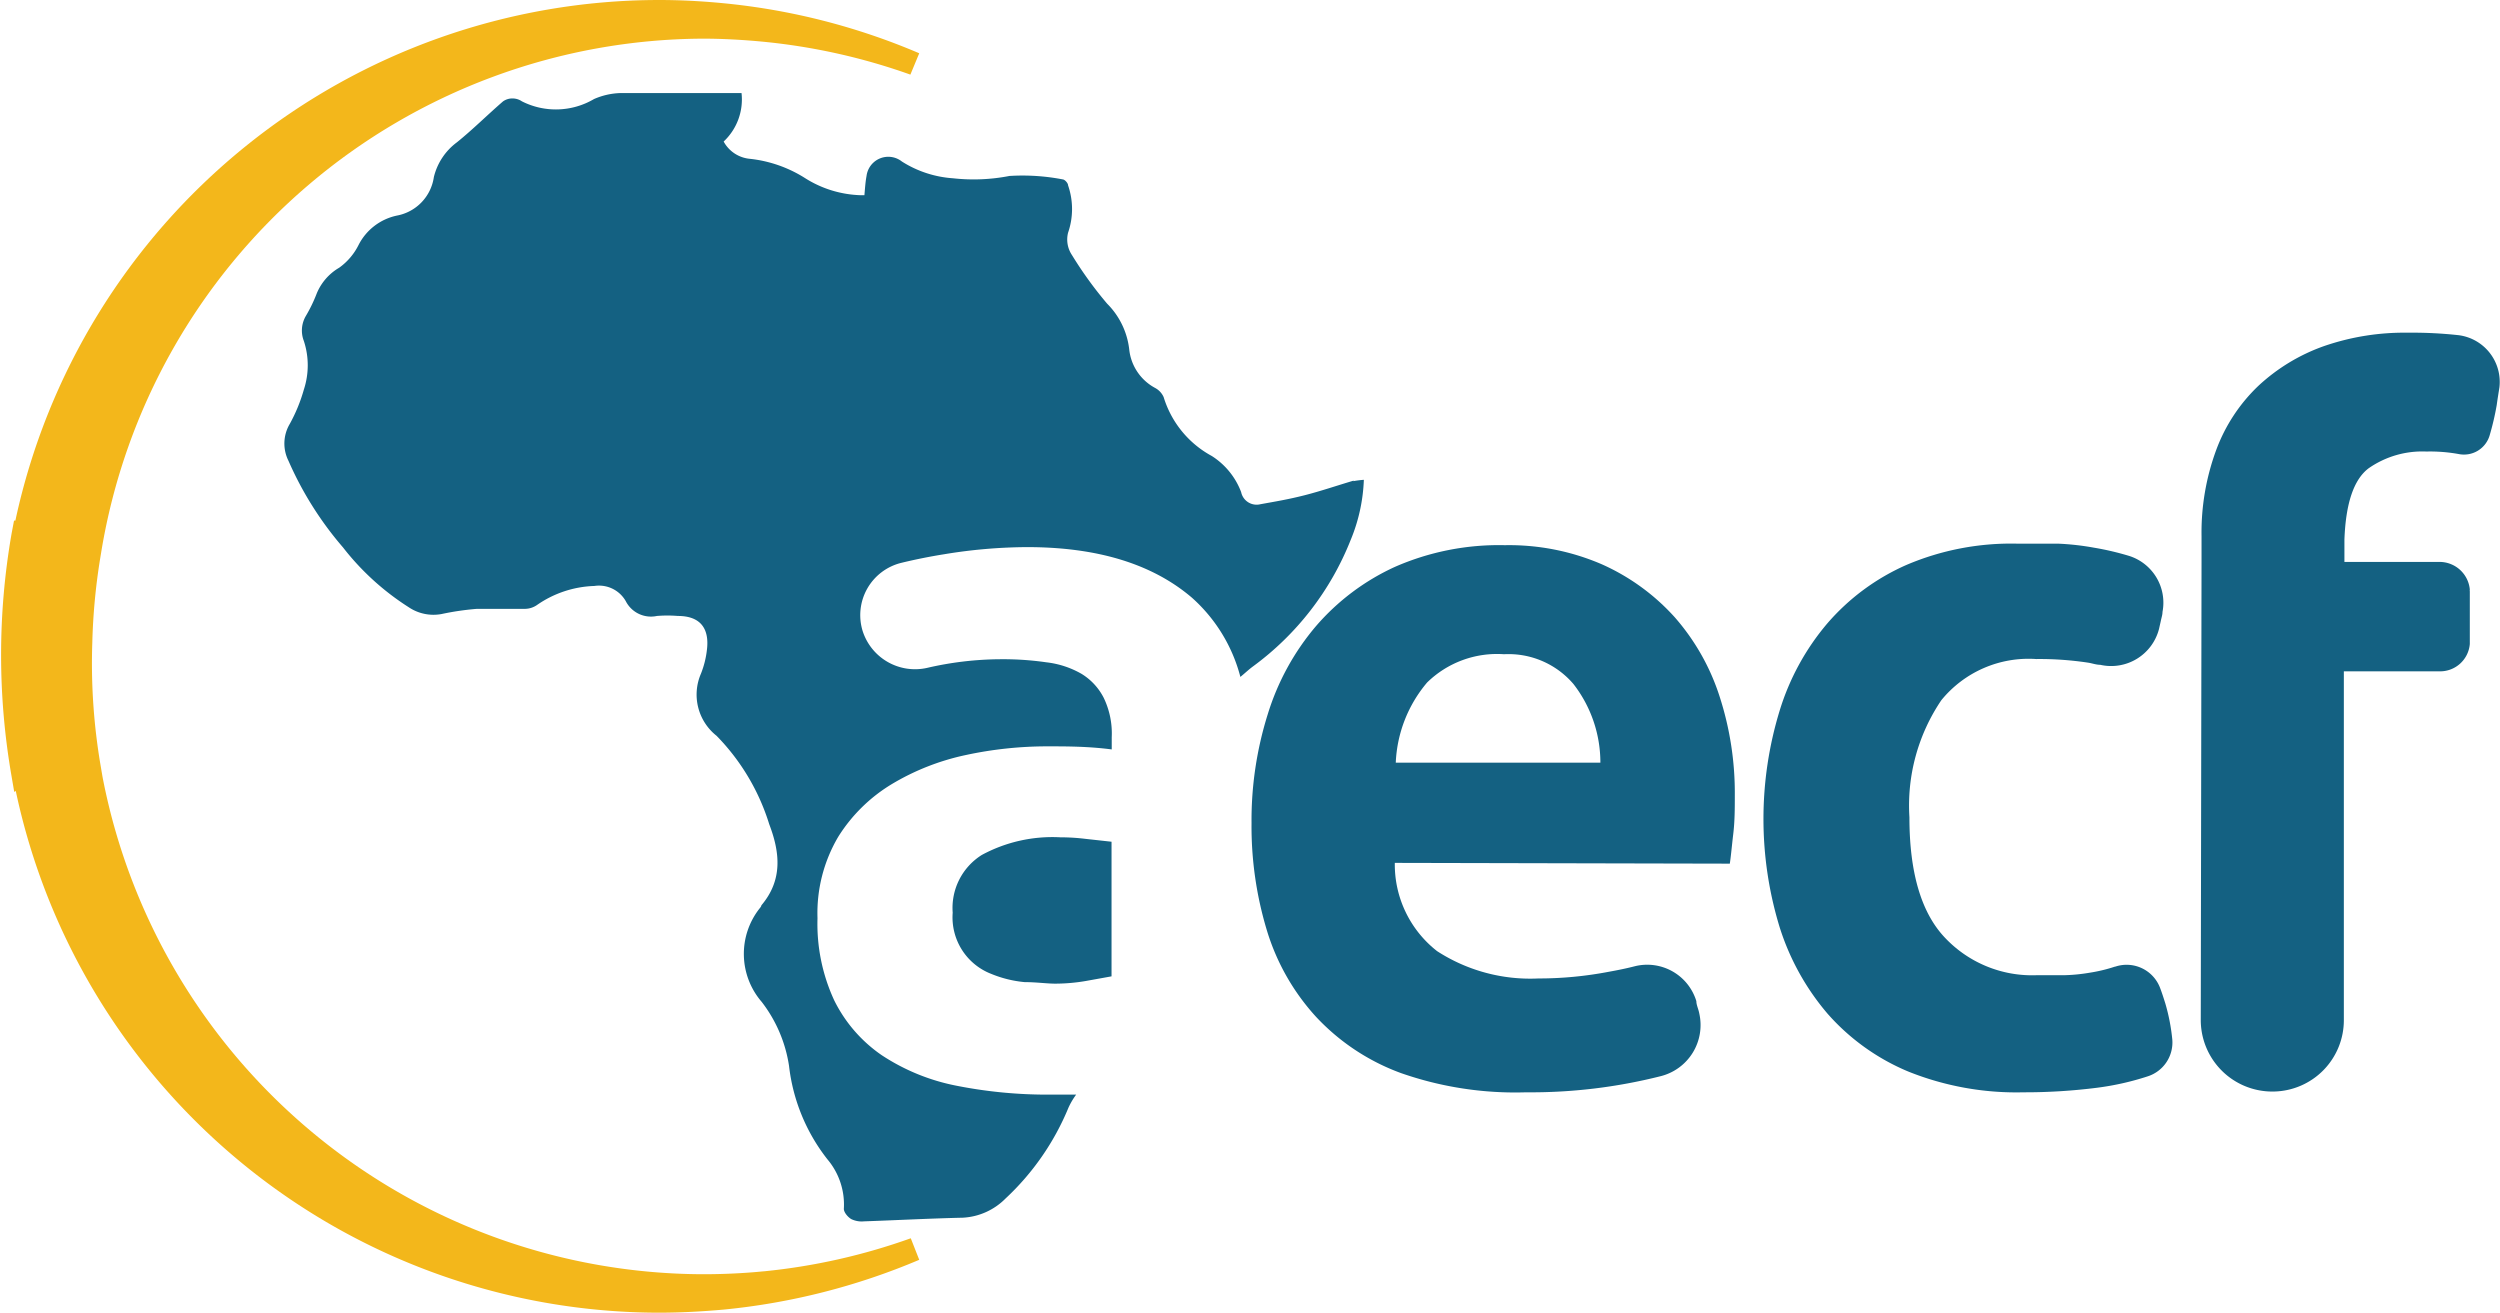
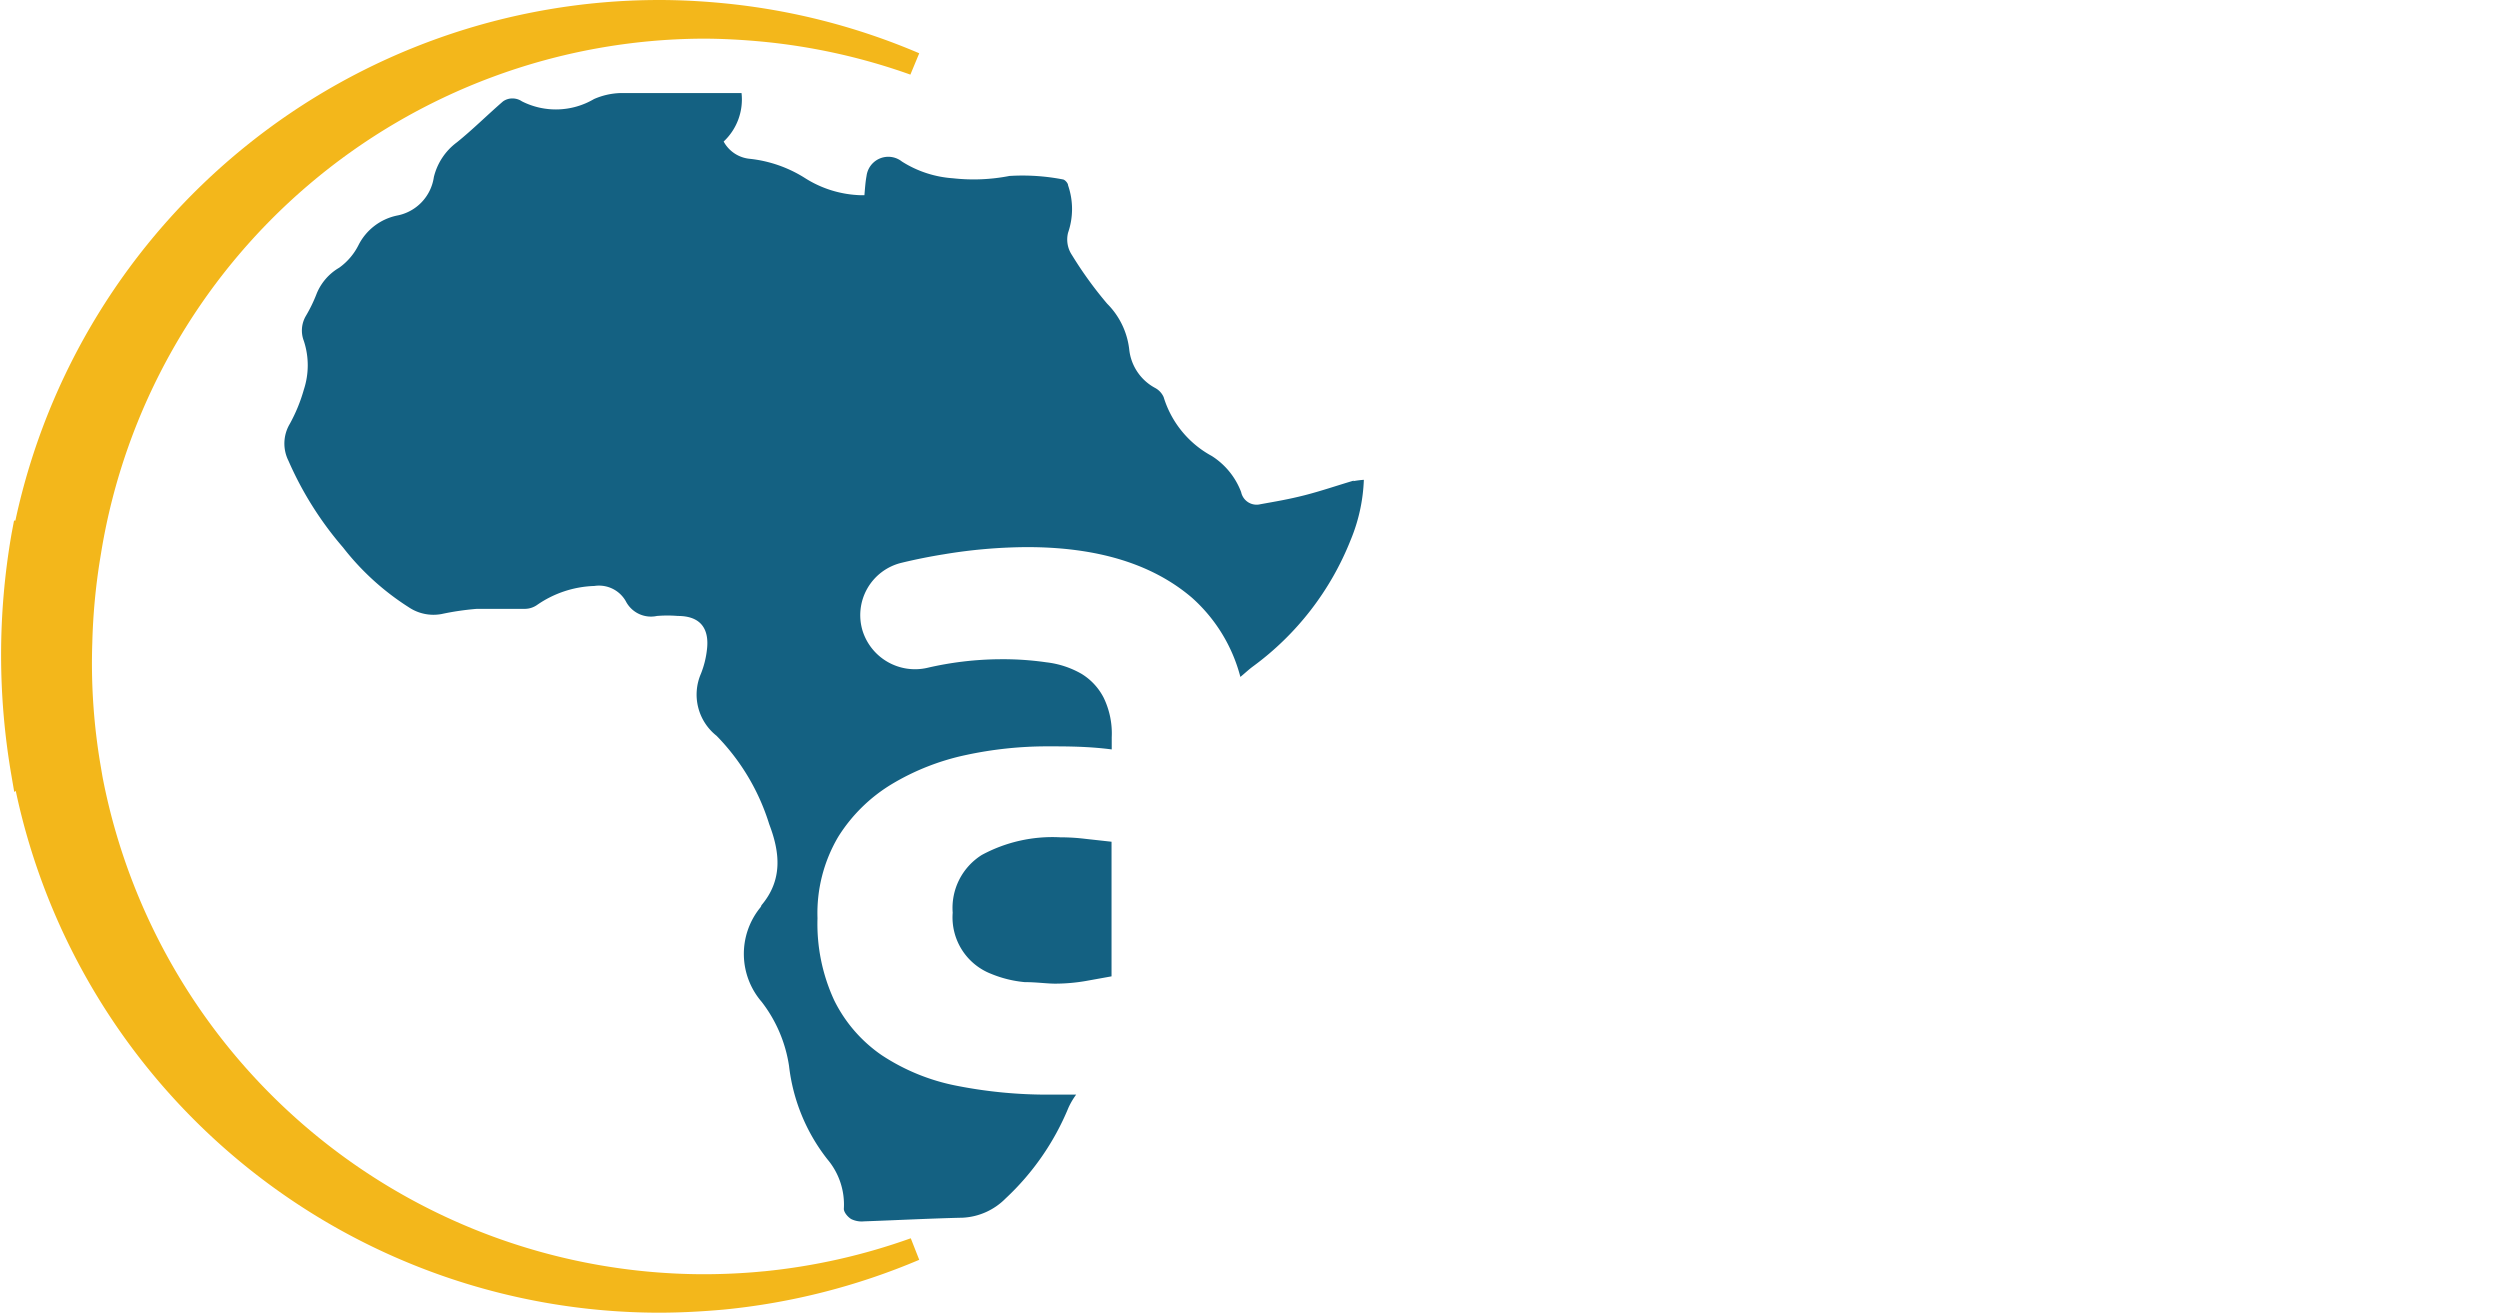
<svg xmlns="http://www.w3.org/2000/svg" id="Layer_1" data-name="Layer 1" viewBox="0 0 130 68.27">
  <defs>
    <style>.cls-1{fill:#f3b71b;}.cls-2{fill:#146182;}</style>
  </defs>
  <path class="cls-1" d="M74.89,105.85c-1,.1-2.09.15-3.13.15A31.88,31.88,0,0,1,40.53,80.13h0l-.12-.71A31.49,31.49,0,0,1,40,73.15a32.26,32.26,0,0,1,.39-4.25l.08-.49,0,0A31.86,31.86,0,0,1,71.76,41.75c1,0,2.09.06,3.13.16a32,32,0,0,1,7.65,1.71L83,42.51a34.31,34.31,0,0,0-10.16-2.6c-1.12-.11-2.26-.17-3.38-.17A34.26,34.26,0,0,0,36,66.81l-.07,0-.13.69a36.84,36.84,0,0,0,0,12.6l.14.82.08-.05A34.23,34.23,0,0,0,69.44,108c1.12,0,2.26-.06,3.38-.16A34.62,34.62,0,0,0,83,105.25l-.44-1.12a32,32,0,0,1-7.65,1.72" transform="translate(-35.2 -39.74)" />
  <path class="cls-2" d="M90.33,83.28a7.71,7.71,0,0,0-4.08.92,3.25,3.25,0,0,0-1.51,3,3.15,3.15,0,0,0,2,3.18,6,6,0,0,0,1.74.43c.61,0,1.15.08,1.6.08a9.49,9.49,0,0,0,1.59-.14L93,90.51v-7l-1.36-.15a10.91,10.91,0,0,0-1.32-.08" transform="translate(-35.2 -39.74)" />
  <path class="cls-2" d="M105.6,64.73c-.85.25-1.69.54-2.55.76s-1.54.33-2.31.47a.82.82,0,0,1-1-.63,3.82,3.82,0,0,0-1.53-1.88,5.21,5.21,0,0,1-2.5-3.06,1,1,0,0,0-.45-.48,2.58,2.58,0,0,1-1.34-2,4,4,0,0,0-1.15-2.38A20.24,20.24,0,0,1,90.94,53a1.45,1.45,0,0,1-.2-1.16,3.77,3.77,0,0,0,0-2.46c0-.12-.17-.3-.27-.31a11,11,0,0,0-2.78-.18,9.71,9.71,0,0,1-2.94.12,5.67,5.67,0,0,1-2.65-.87,1.14,1.14,0,0,0-1.84.75c-.06.32-.08.65-.11,1l-.23,0A5.71,5.71,0,0,1,77.06,49a6.69,6.69,0,0,0-2.85-1,1.73,1.73,0,0,1-1.38-.9,3,3,0,0,0,.93-2.52h-.53c-1.92,0-3.86,0-5.79,0a3.69,3.69,0,0,0-1.35.31,3.91,3.91,0,0,1-3.75.12.87.87,0,0,0-.46-.15.84.84,0,0,0-.52.15c-.81.7-1.57,1.46-2.4,2.13a3.18,3.18,0,0,0-1.2,1.81,2.38,2.38,0,0,1-1.92,2,2.91,2.91,0,0,0-2,1.54,3.22,3.22,0,0,1-1,1.17A2.78,2.78,0,0,0,51.67,55a7.72,7.72,0,0,1-.56,1.16A1.5,1.5,0,0,0,51,57.47,4.05,4.05,0,0,1,51,60a8.43,8.43,0,0,1-.73,1.78,2,2,0,0,0-.07,1.92,17.79,17.79,0,0,0,2.84,4.51,13.52,13.52,0,0,0,3.42,3.11,2.3,2.3,0,0,0,1.7.35A14.17,14.17,0,0,1,60,71.4c.84,0,1.68,0,2.52,0a1.12,1.12,0,0,0,.59-.19,5.52,5.52,0,0,1,3-1,1.6,1.6,0,0,1,1.63.79,1.47,1.47,0,0,0,1.62.77,6.59,6.59,0,0,1,1.09,0c1.14,0,1.65.62,1.51,1.76a4.8,4.8,0,0,1-.31,1.24A2.73,2.73,0,0,0,72.46,78,11.37,11.37,0,0,1,75.2,82.6c.57,1.49.7,2.91-.41,4.22,0,.05-.06.12-.1.17a3.82,3.82,0,0,0,.12,4.85,7.19,7.19,0,0,1,1.42,3.33,9.63,9.63,0,0,0,2,4.86,3.64,3.64,0,0,1,.85,2.57c0,.18.2.42.38.53a1.24,1.24,0,0,0,.67.12c1.71-.06,3.42-.15,5.14-.19a3.37,3.37,0,0,0,2.22-1,13.45,13.45,0,0,0,3.27-4.72,3.8,3.8,0,0,1,.4-.68c-.44,0-.88,0-1.33,0a24.28,24.28,0,0,1-4.93-.47,10.8,10.8,0,0,1-3.85-1.58,7.47,7.47,0,0,1-2.47-2.85,9.47,9.47,0,0,1-.87-4.27,7.81,7.81,0,0,1,1.08-4.24,8.4,8.4,0,0,1,2.79-2.74A12.54,12.54,0,0,1,85.43,79a20.11,20.11,0,0,1,4.22-.45c1,0,2.14,0,3.36.16v-.63a4.26,4.26,0,0,0-.42-2.06,3.12,3.12,0,0,0-1.15-1.24,4.76,4.76,0,0,0-1.83-.6,15.77,15.77,0,0,0-2.39-.16,17.18,17.18,0,0,0-3.81.45,2.86,2.86,0,0,1-3.35-1.91v0l0,0a2.8,2.8,0,0,1,2-3.55c.74-.18,1.49-.33,2.24-.45a27,27,0,0,1,4.31-.37c3.65,0,6.51.87,8.57,2.63a8.32,8.32,0,0,1,2.52,4.12c.22-.18.43-.38.66-.55a15,15,0,0,0,5.07-6.56,9,9,0,0,0,.69-3.14,5.42,5.42,0,0,0-.55.07" transform="translate(-35.2 -39.74)" />
-   <path class="cls-2" d="M107.73,84.61a5.72,5.72,0,0,0,2.2,4.59,8.91,8.91,0,0,0,5.27,1.42,19.39,19.39,0,0,0,3.67-.35c.45-.08.89-.17,1.32-.28a2.67,2.67,0,0,1,3.22,1.81l0,0c0,.2.11.41.15.63a2.74,2.74,0,0,1-2,3.27,27.53,27.53,0,0,1-7,.84,18,18,0,0,1-6.51-1,11.38,11.38,0,0,1-4.42-2.93,11.67,11.67,0,0,1-2.54-4.45,18.68,18.68,0,0,1-.81-5.63,18.4,18.4,0,0,1,.84-5.64,12.94,12.94,0,0,1,2.51-4.59,12,12,0,0,1,4.1-3.08,13.46,13.46,0,0,1,5.72-1.13,12.16,12.16,0,0,1,5.06,1,11.27,11.27,0,0,1,3.77,2.74,11.64,11.64,0,0,1,2.34,4.13,16.27,16.27,0,0,1,.79,5.14c0,.67,0,1.33-.08,2s-.12,1.17-.18,1.55Zm10.69-5.21a6.66,6.66,0,0,0-1.4-4.09,4.44,4.44,0,0,0-3.61-1.55,5.2,5.2,0,0,0-4,1.47,6.9,6.9,0,0,0-1.63,4.17Z" transform="translate(-35.2 -39.74)" />
-   <path class="cls-2" d="M145.21,90a1.86,1.86,0,0,1,2.31,1.1c.1.26.19.54.28.83a10.17,10.17,0,0,1,.36,1.87,1.85,1.85,0,0,1-1.28,1.91,14.25,14.25,0,0,1-2.61.59,29.76,29.76,0,0,1-3.84.24,15.1,15.1,0,0,1-6-1.08,11.47,11.47,0,0,1-4.19-3,12.87,12.87,0,0,1-2.5-4.51,19.25,19.25,0,0,1,0-11.25,12.78,12.78,0,0,1,2.47-4.53,11.6,11.6,0,0,1,4.14-3.06,13.87,13.87,0,0,1,5.74-1.1c.77,0,1.48,0,2.13,0a13.7,13.7,0,0,1,1.87.21,14.63,14.63,0,0,1,1.8.42h0a2.55,2.55,0,0,1,1.76,2.92c0,.16-.06.32-.09.48l-.09.4a2.57,2.57,0,0,1-3.06,1.87c-.21,0-.42-.08-.62-.11a16.84,16.84,0,0,0-2.71-.19,5.85,5.85,0,0,0-4.93,2.14,9.77,9.77,0,0,0-1.66,6.09q0,4.26,1.8,6.21a6.23,6.23,0,0,0,4.84,2c.53,0,1,0,1.45,0a9.09,9.09,0,0,0,1.29-.13,8,8,0,0,0,1.29-.31Z" transform="translate(-35.2 -39.74)" />
-   <path class="cls-2" d="M149.68,68.94V67.62a12.41,12.41,0,0,1,.77-4.5,8.84,8.84,0,0,1,2.19-3.32,9.81,9.81,0,0,1,3.4-2.06,12.79,12.79,0,0,1,4.34-.7,22.32,22.32,0,0,1,2.67.13h0a2.45,2.45,0,0,1,2.12,2.71c-.05.32-.1.62-.14.92a13.91,13.91,0,0,1-.36,1.55,1.39,1.39,0,0,1-1.62,1,8.4,8.4,0,0,0-1.68-.13,4.87,4.87,0,0,0-3,.87c-.77.58-1.19,1.81-1.26,3.71v1.16h4.95a1.58,1.58,0,0,1,1.57,1.43.31.31,0,0,0,0,.1c0,.46,0,.93,0,1.42s0,.9,0,1.32a1.55,1.55,0,0,1-1.55,1.42h-5V92.76a3.71,3.71,0,0,1-3.66,3.74h-.12a3.72,3.72,0,0,1-3.66-3.74Z" transform="translate(-35.2 -39.74)" />
</svg>